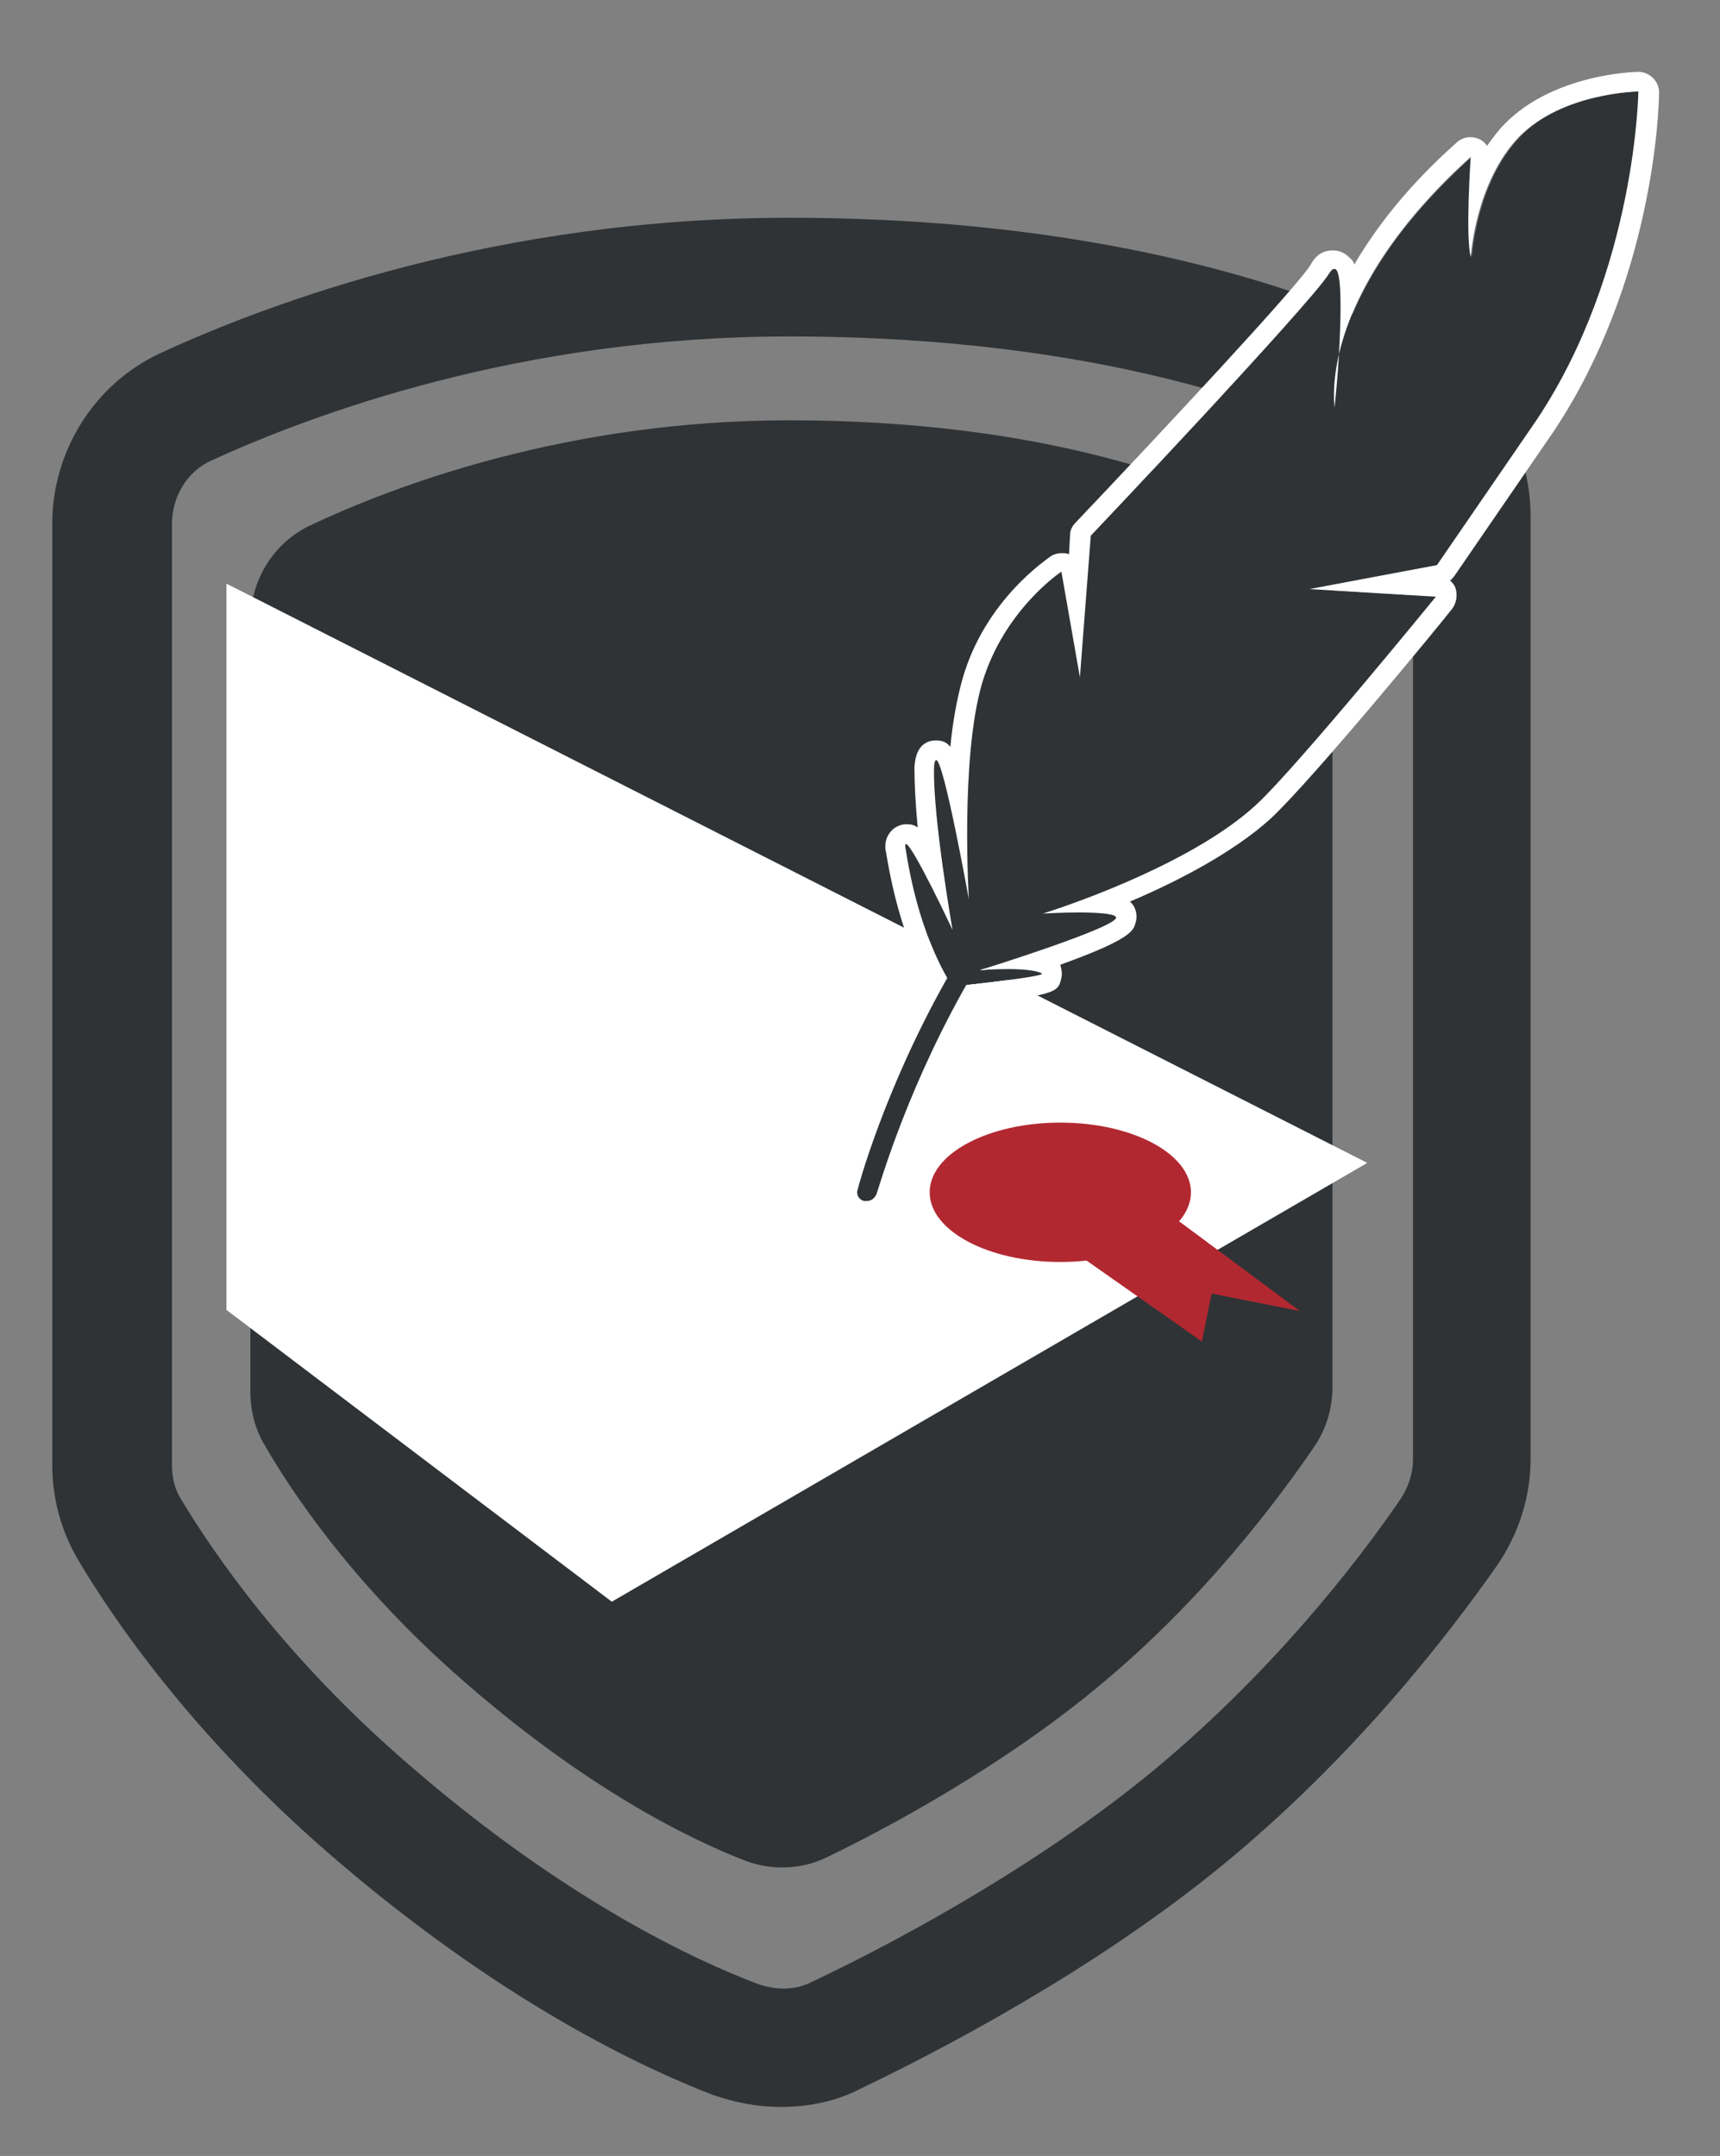
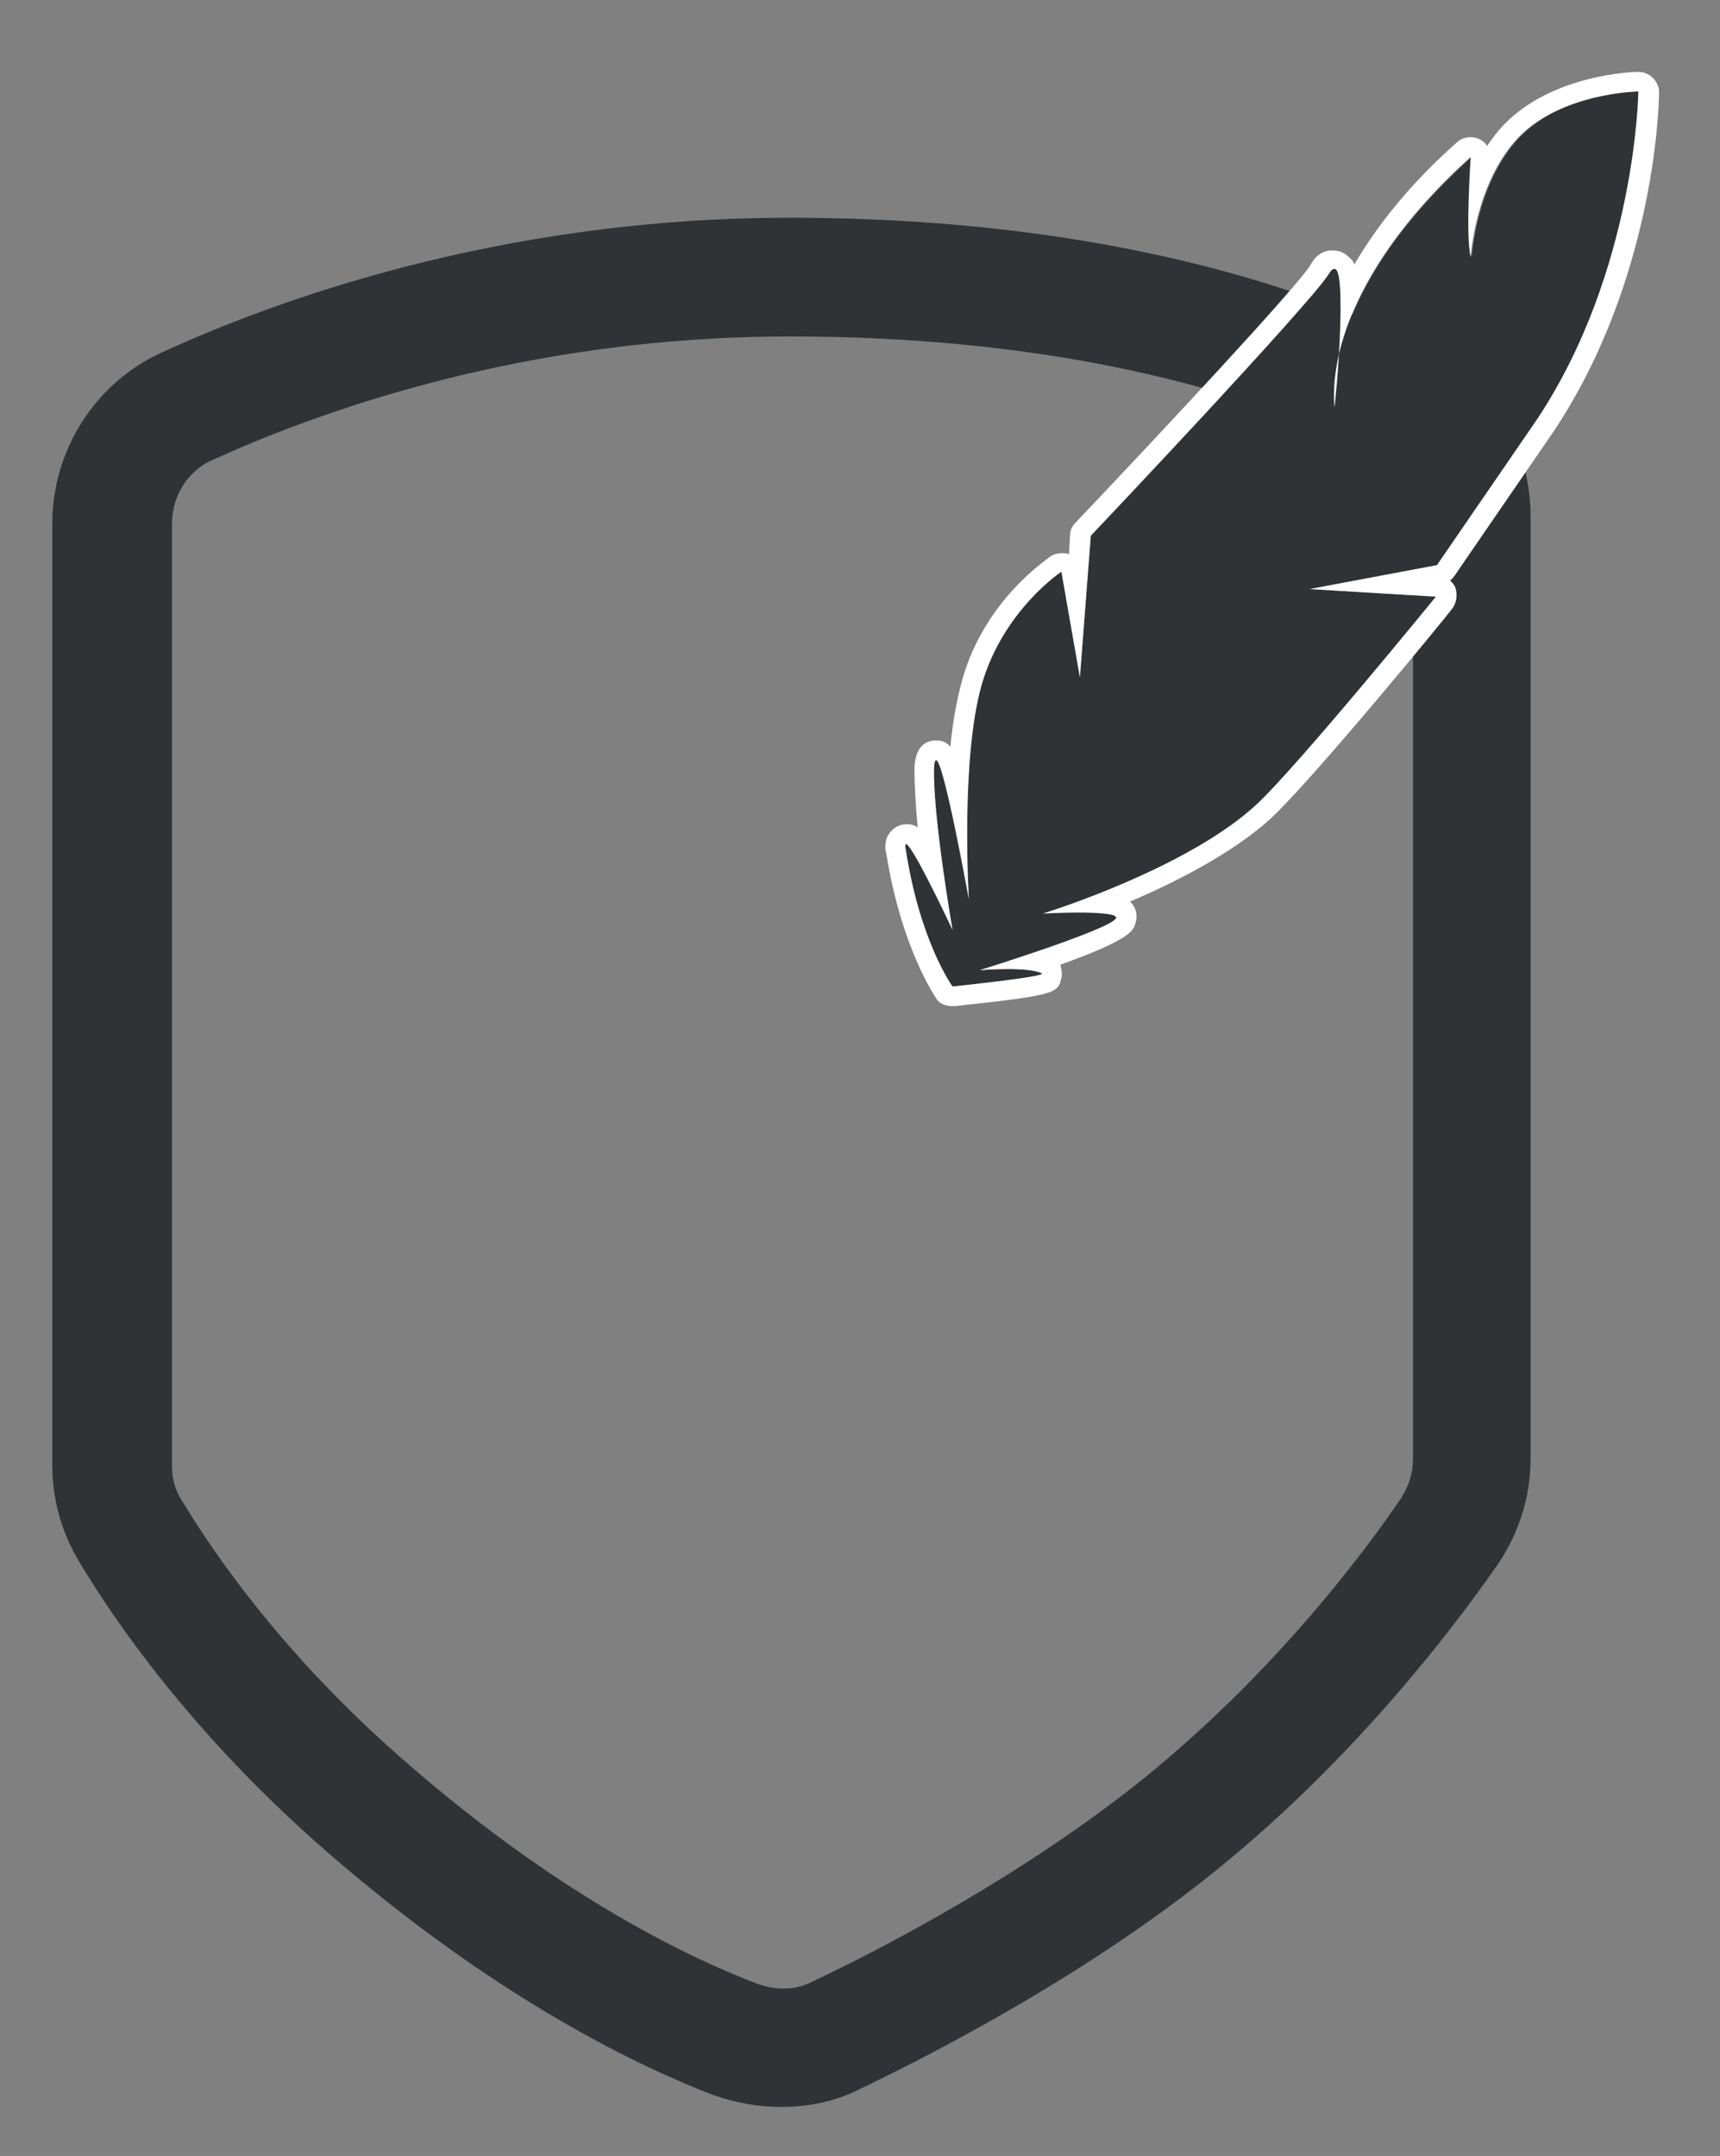
<svg xmlns="http://www.w3.org/2000/svg" version="1.1" id="Layer_1" x="0px" y="0px" viewBox="0 0 158 198" enable-background="new 0 0 158 198" xml:space="preserve">
  <rect x="0" y="0" width="158" height="198" fill="#808080" stroke="none" />
  <path fill="#303335" d="M71.7,193.5c-2.1,0-4.2-0.4-6.2-1.1c-6.5-2.5-19.6-8.6-35.2-22.1c-12.6-10.9-19.9-21.6-23.1-27  c-1.6-2.7-2.4-5.7-2.4-8.8V48.1c0-6.7,3.9-12.9,10-15.7C24.8,27.8,45.6,20,72.5,20c31.1,0,50.2,7.6,58.9,12.1  c5.7,3,9.2,8.9,9.2,15.3V134c0,3.5-1.1,6.9-3.1,9.8c-4.2,6-13.1,17.7-25.7,27.9c-11.6,9.4-25.4,16.6-32.7,20.1  C76.8,193,74.3,193.5,71.7,193.5z M72.5,30.9c-24.8,0-43.9,7.2-53.1,11.4c-2.2,1-3.6,3.3-3.6,5.8v86.5c0,1.2,0.3,2.3,0.9,3.2  c2.9,4.8,9.4,14.4,20.9,24.3c14.3,12.4,26.2,17.9,32,20.1c1.7,0.6,3.5,0.6,5-0.2c6.8-3.2,19.7-10,30.5-18.7  c11.6-9.4,19.8-20.1,23.6-25.7c0.7-1.1,1.1-2.3,1.1-3.6V47.4c0-2.4-1.3-4.6-3.4-5.7C118.6,37.7,101.2,30.9,72.5,30.9z" />
-   <path fill="#303335" d="M122.4,127.4c0,2-0.6,3.9-1.7,5.5c-3,4.4-9.9,13.8-19.7,21.9c-9,7.5-19.7,13.2-25.1,15.8  c-2.3,1.1-5,1.2-7.4,0.3c-5.2-2-15-6.8-26.7-17.2c-9.7-8.6-15.2-17-17.5-21c-0.9-1.5-1.3-3.2-1.3-4.9V57.1c0-3.8,2.1-7.2,5.4-8.8  c7.8-3.7,23.7-9.7,44.1-9.7c23.5,0,37.9,5.7,44.9,9.4c3.1,1.7,5,5,5,8.6V127.4z" />
-   <polygon fill="#FFFFFF" points="20.8,53.6 125.6,106.8 56.2,147.1 20.8,120.3 " />
  <g>
    <path fill="#303335" d="M95.7,89.4c0.5,0.3-8.2,1.2-8.2,1.2s-3-4.1-4.3-12.6c-0.4-2.8,4.3,7.4,4.3,7.4s-1.8-10.3-1.7-14.8   c0.2-4.5,3.2,12,3.2,12s-0.8-12.9,1.2-19.8c2-6.8,7.3-10.3,7.3-10.3l1.7,9.7l1-13c0,0,20.2-21.3,21.9-24.1s0.9,8.6,0.5,12.3   c0,0-1.7-10.1,12.6-23c0,0-0.5,7.3,0,9.2c0,0,0.4-6.8,4.4-11s11-4.2,11-4.2s-0.2,16.4-9.3,30.1l-9.2,13.4l-11.7,2.2l11.6,0.7   c0,0-12.8,15.7-16.5,19.1c-5.5,5.1-16.1,8.9-19.6,10c0,0,6.2-0.3,6.7,0.3C103.2,85,90,89.1,90,89.1S94.6,88.7,95.7,89.4z" />
    <path fill="#FFFFFF" d="M150.5,8.4L150.5,8.4 M150.5,8.4c0,0-0.2,16.4-9.3,30.1l-9.2,13.4l-11.7,2.2l11.6,0.7   c0,0-12.8,15.7-16.5,19.1c-5.5,5.1-16.1,8.9-19.6,10c0,0,1.7-0.1,3.3-0.1c1.6,0,3.2,0.1,3.4,0.4C103.2,85,90,89.1,90,89.1   s1.2-0.1,2.6-0.1c1.2,0,2.6,0.1,3.1,0.4c0.5,0.3-8.2,1.2-8.2,1.2s-3-4.1-4.3-12.6c-0.1-0.3,0-0.5,0-0.5c0.6,0,4.3,7.9,4.3,7.9   s-1.8-10.3-1.7-14.8c0-0.5,0.1-0.8,0.2-0.8c0.7,0,3,12.8,3,12.8s-0.8-12.9,1.2-19.8c2-6.8,7.3-10.3,7.3-10.3l1.7,9.7l1-13   c0,0,20.2-21.3,21.9-24.1c0.2-0.3,0.3-0.4,0.5-0.4c0.7,0,0.6,4.1,0.4,7.8c-0.7,3.1-0.4,4.9-0.4,4.9c0.1-1.1,0.3-3,0.4-4.9   c1-4.2,3.9-10.7,12.1-18.1c0,0-0.5,7.3,0,9.2c0,0,0.4-6.8,4.4-11C143.5,8.5,150.5,8.4,150.5,8.4 M135.1,14.4L135.1,14.4 M150.5,6.6   L150.5,6.6C150.5,6.6,150.5,6.6,150.5,6.6c-0.4,0-7.8,0.2-12.3,4.8c-0.6,0.6-1.1,1.3-1.6,2c-0.3-0.5-0.9-0.8-1.5-0.8c0,0,0,0,0,0   c0,0,0,0-0.1,0c-0.4,0-0.9,0.2-1.2,0.5c-4.5,4-7.4,7.8-9.4,11.2c-0.1-0.4-0.3-0.5-0.5-0.7c-0.4-0.4-0.9-0.6-1.5-0.6   c-0.6,0-1.4,0.2-2,1.3c-1.1,1.9-13.9,15.6-21.6,23.7c-0.3,0.3-0.5,0.7-0.5,1.1l-0.1,1.8c-0.2-0.1-0.5-0.1-0.7-0.1   c-0.3,0-0.7,0.1-1,0.3c-0.2,0.2-6,3.9-8.1,11.3c-0.5,1.8-0.9,4-1.1,6.2C87,68.2,86.6,68,86,68c-0.6,0-1.9,0.2-2,2.5   c0,1.4,0.1,3.4,0.3,5.5c-0.4-0.3-0.7-0.3-1.1-0.3c-0.5,0-1.1,0.3-1.4,0.7c-0.6,0.7-0.5,1.6-0.4,1.9c1.4,8.8,4.5,13.2,4.6,13.4   c0.3,0.5,0.9,0.7,1.5,0.7c0.1,0,0.1,0,0.2,0c9.4-1,9.5-1.2,9.8-2.6c0.1-0.4,0-0.8-0.1-1.2c6.4-2.3,6.7-3.1,6.9-3.8   c0.2-0.6,0.1-1.3-0.3-1.8c-0.1-0.1-0.1-0.1-0.2-0.2c4.5-1.9,9.6-4.6,12.9-7.6c3.8-3.5,16.2-18.6,16.7-19.3c0.4-0.5,0.5-1.3,0.3-1.9   c-0.1-0.3-0.3-0.5-0.5-0.7c0.2-0.1,0.3-0.3,0.4-0.4l9.2-13.4c9-13.6,9.6-29.2,9.6-31c0-0.1,0-0.1,0-0.2   C152.3,7.4,151.5,6.6,150.5,6.6L150.5,6.6z M150.5,10.2L150.5,10.2L150.5,10.2L150.5,10.2z" />
  </g>
-   <path fill="#303335" d="M79.6,110.3c-0.1,0-0.2,0-0.2,0c-0.5-0.1-0.8-0.6-0.6-1.1c0-0.1,2.4-9,8-19c3.3-5.9,7-11,11.1-15.3  c0.3-0.4,0.9-0.4,1.3,0c0.4,0.3,0.4,0.9,0,1.3c-4,4.2-7.6,9.2-10.8,14.9c-5.5,9.9-7.8,18.5-7.9,18.6C80.3,110.1,80,110.3,79.6,110.3  z" />
  <g>
-     <ellipse fill="#B22831" cx="97.4" cy="109.5" rx="12" ry="6.4" />
-     <polygon fill="#B22831" points="98,114.5 110.4,123.2 111.3,118.8 119.4,120.4 105.4,110  " />
-   </g>
+     </g>
</svg>